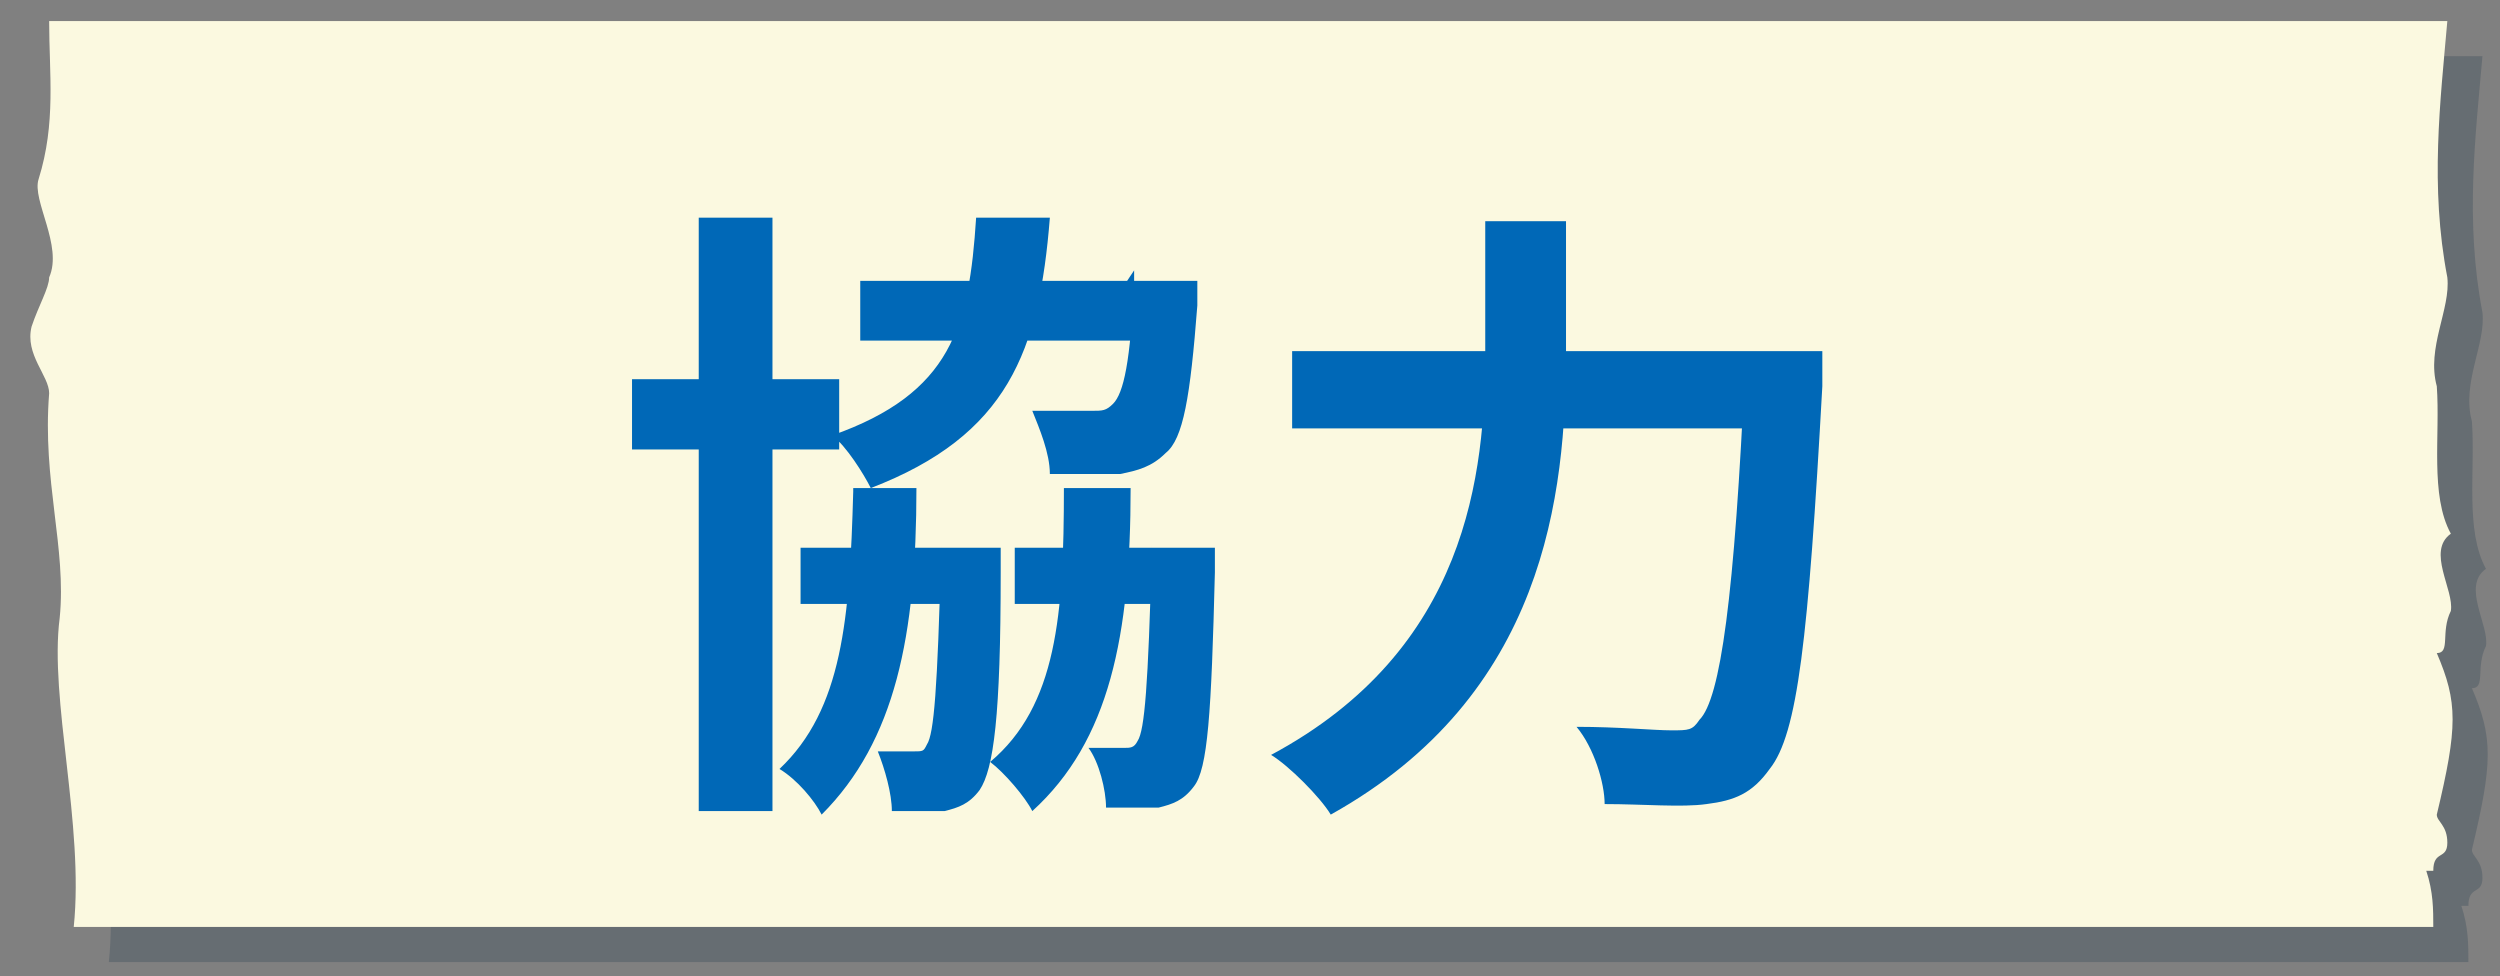
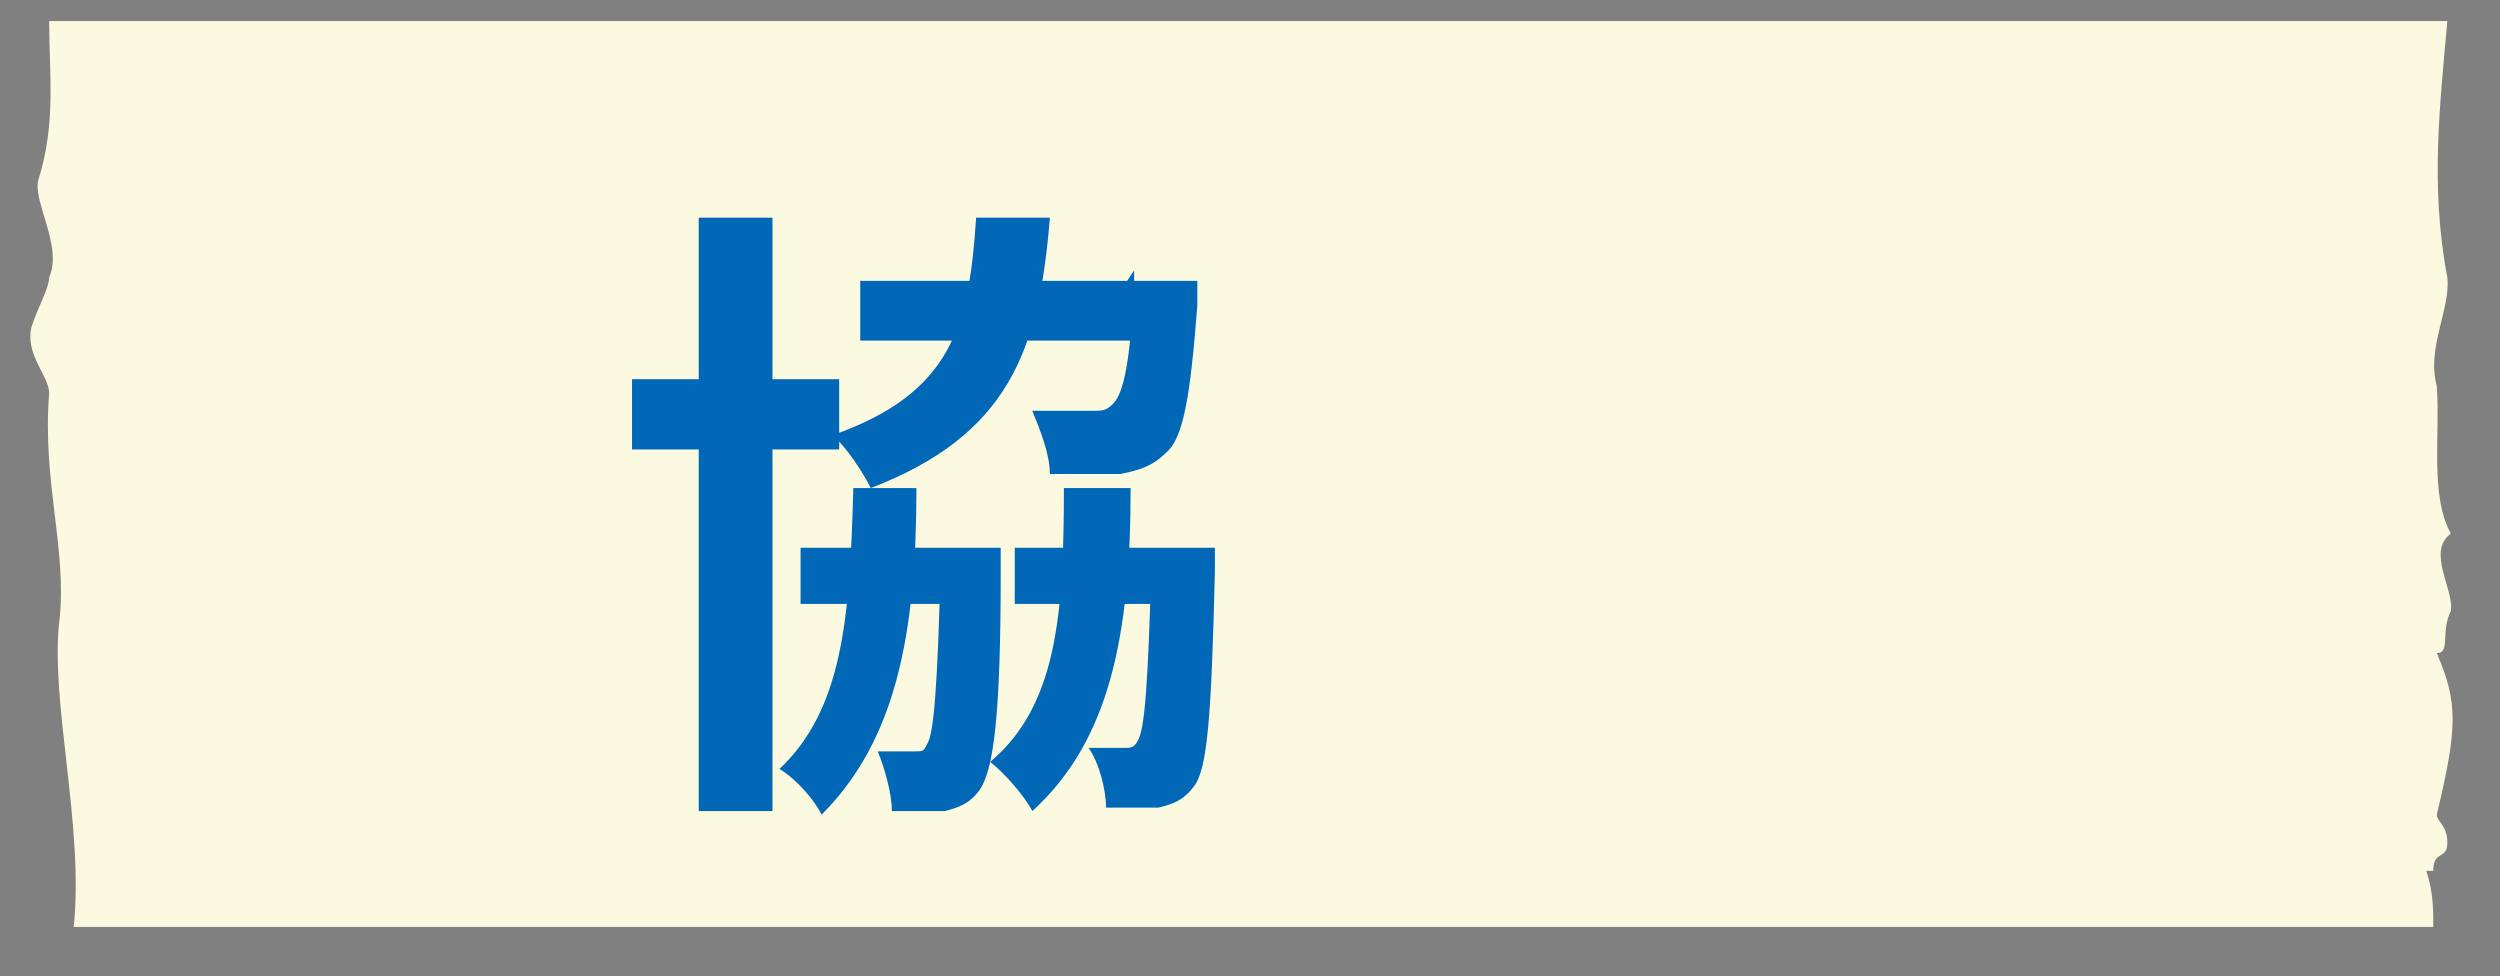
<svg xmlns="http://www.w3.org/2000/svg" id="_レイヤー_1" data-name="レイヤー_1" version="1.1" viewBox="0 0 71.2 27.8">
  <rect x="0" y="0" width="71.2" height="27.8" fill="#808080" stroke="none" />
  <defs>
    <style>
      .st0 {
        fill: #00213a;
      }

      .st1 {
        fill: #0068b7;
      }

      .st2 {
        fill: #fbf9e0;
      }

      .st3 {
        opacity: .2;
      }
    </style>
  </defs>
  <g>
    <g class="st3">
-       <path class="st0" d="M70.3,25.8c0-.6.4-.3.4-.8s-.3-.6-.3-.8c.6-2.5.6-3.2,0-4.6.4,0,.1-.6.4-1.2.1-.6-.7-1.7,0-2.2-.6-1.1-.3-2.8-.4-4.2-.3-1.1.4-2.2.3-3.1-.5-2.6-.2-5,0-7.3H2.4c0,1.5.2,2.9-.3,4.5-.2.6.7,1.9.3,2.8,0,.3-.3.8-.5,1.4-.2.8.5,1.4.5,1.9-.2,2.5.5,4.4.3,6.4-.3,2.3.7,5.9.4,8.8h67.2c0-.5,0-1-.2-1.6h0Z" />
-     </g>
-     <path class="st2" d="M69.3,24.8c0-.6.4-.3.4-.8s-.3-.6-.3-.8c.6-2.5.6-3.2,0-4.6.4,0,.1-.6.4-1.2.1-.6-.7-1.7,0-2.2-.6-1.1-.3-2.8-.4-4.2-.3-1.1.4-2.2.3-3.1-.5-2.6-.2-5,0-7.3H1.4c0,1.5.2,2.9-.3,4.5-.2.6.7,1.9.3,2.8,0,.3-.3.8-.5,1.4-.2.8.5,1.4.5,1.9-.2,2.5.5,4.4.3,6.4-.3,2.3.7,5.9.4,8.8h67.2c0-.5,0-1-.2-1.6h0Z" />
+       </g>
+     <path class="st2" d="M69.3,24.8c0-.6.4-.3.4-.8s-.3-.6-.3-.8c.6-2.5.6-3.2,0-4.6.4,0,.1-.6.4-1.2.1-.6-.7-1.7,0-2.2-.6-1.1-.3-2.8-.4-4.2-.3-1.1.4-2.2.3-3.1-.5-2.6-.2-5,0-7.3H1.4c0,1.5.2,2.9-.3,4.5-.2.6.7,1.9.3,2.8,0,.3-.3.8-.5,1.4-.2.8.5,1.4.5,1.9-.2,2.5.5,4.4.3,6.4-.3,2.3.7,5.9.4,8.8h67.2c0-.5,0-1-.2-1.6h0" />
  </g>
-   <path class="st1" d="M36.8,10h13.8v2.2h-13.8v-2.2ZM49.7,10h2.2s0,.7,0,1c-.4,7.2-.7,9.9-1.5,10.9-.5.7-1,.9-1.8,1-.7.1-1.8,0-2.9,0,0-.6-.3-1.6-.8-2.2,1.2,0,2.2.1,2.7.1s.6,0,.8-.3c.6-.6,1-3.5,1.3-10.1v-.4ZM42.3,6.3h2.3v3.7c0,4.1-.6,9.8-6.7,13.2-.3-.5-1.2-1.4-1.7-1.7,5.6-3,6.1-8,6.1-11.5v-3.7Z" />
  <path class="st1" d="M28.9,15.6h4.6v1.6h-4.6v-1.6ZM24.5,8h7.9v1.7h-7.9v-1.7ZM22.8,15.6h4.5v1.6h-4.5v-1.6ZM18,10.8h5.9v2h-5.9v-2ZM19.9,6.2h2.1v16.9h-2.1V6.2ZM26.8,15.6h1.7s0,.5,0,.7c0,4.1-.2,5.6-.6,6.2-.3.4-.6.5-1,.6-.4,0-.9,0-1.5,0,0-.5-.2-1.2-.4-1.7.4,0,.7,0,1,0s.3,0,.4-.2c.2-.3.3-1.6.4-5.4v-.3ZM32.8,15.6h1.8s0,.5,0,.7c-.1,4-.2,5.6-.6,6.1-.3.4-.6.5-1,.6-.4,0-.9,0-1.5,0,0-.5-.2-1.3-.5-1.7.5,0,.8,0,1,0s.3,0,.4-.2c.2-.3.3-1.6.4-5.3v-.3ZM32.1,8h2s0,.5,0,.7c-.2,2.6-.4,3.8-.9,4.2-.4.4-.8.5-1.3.6-.4,0-1.2,0-2,0,0-.6-.3-1.3-.5-1.8.7,0,1.4,0,1.7,0s.4,0,.6-.2c.3-.3.5-1.2.6-3.5v-.3ZM27.9,6.2h2c-.3,3.8-1.2,6.2-5.1,7.7-.2-.4-.7-1.2-1.1-1.5,3.4-1.2,3.9-3.1,4.1-6.2ZM24.3,13.9h1.8c0,4.2-.6,7.2-2.7,9.3-.2-.4-.7-1-1.2-1.3,1.8-1.7,2-4.3,2.1-7.9ZM30.3,13.9h1.9c0,4.2-.6,7.2-2.8,9.2-.2-.4-.8-1.1-1.2-1.4,1.9-1.6,2.1-4.2,2.1-7.8Z" />
</svg>